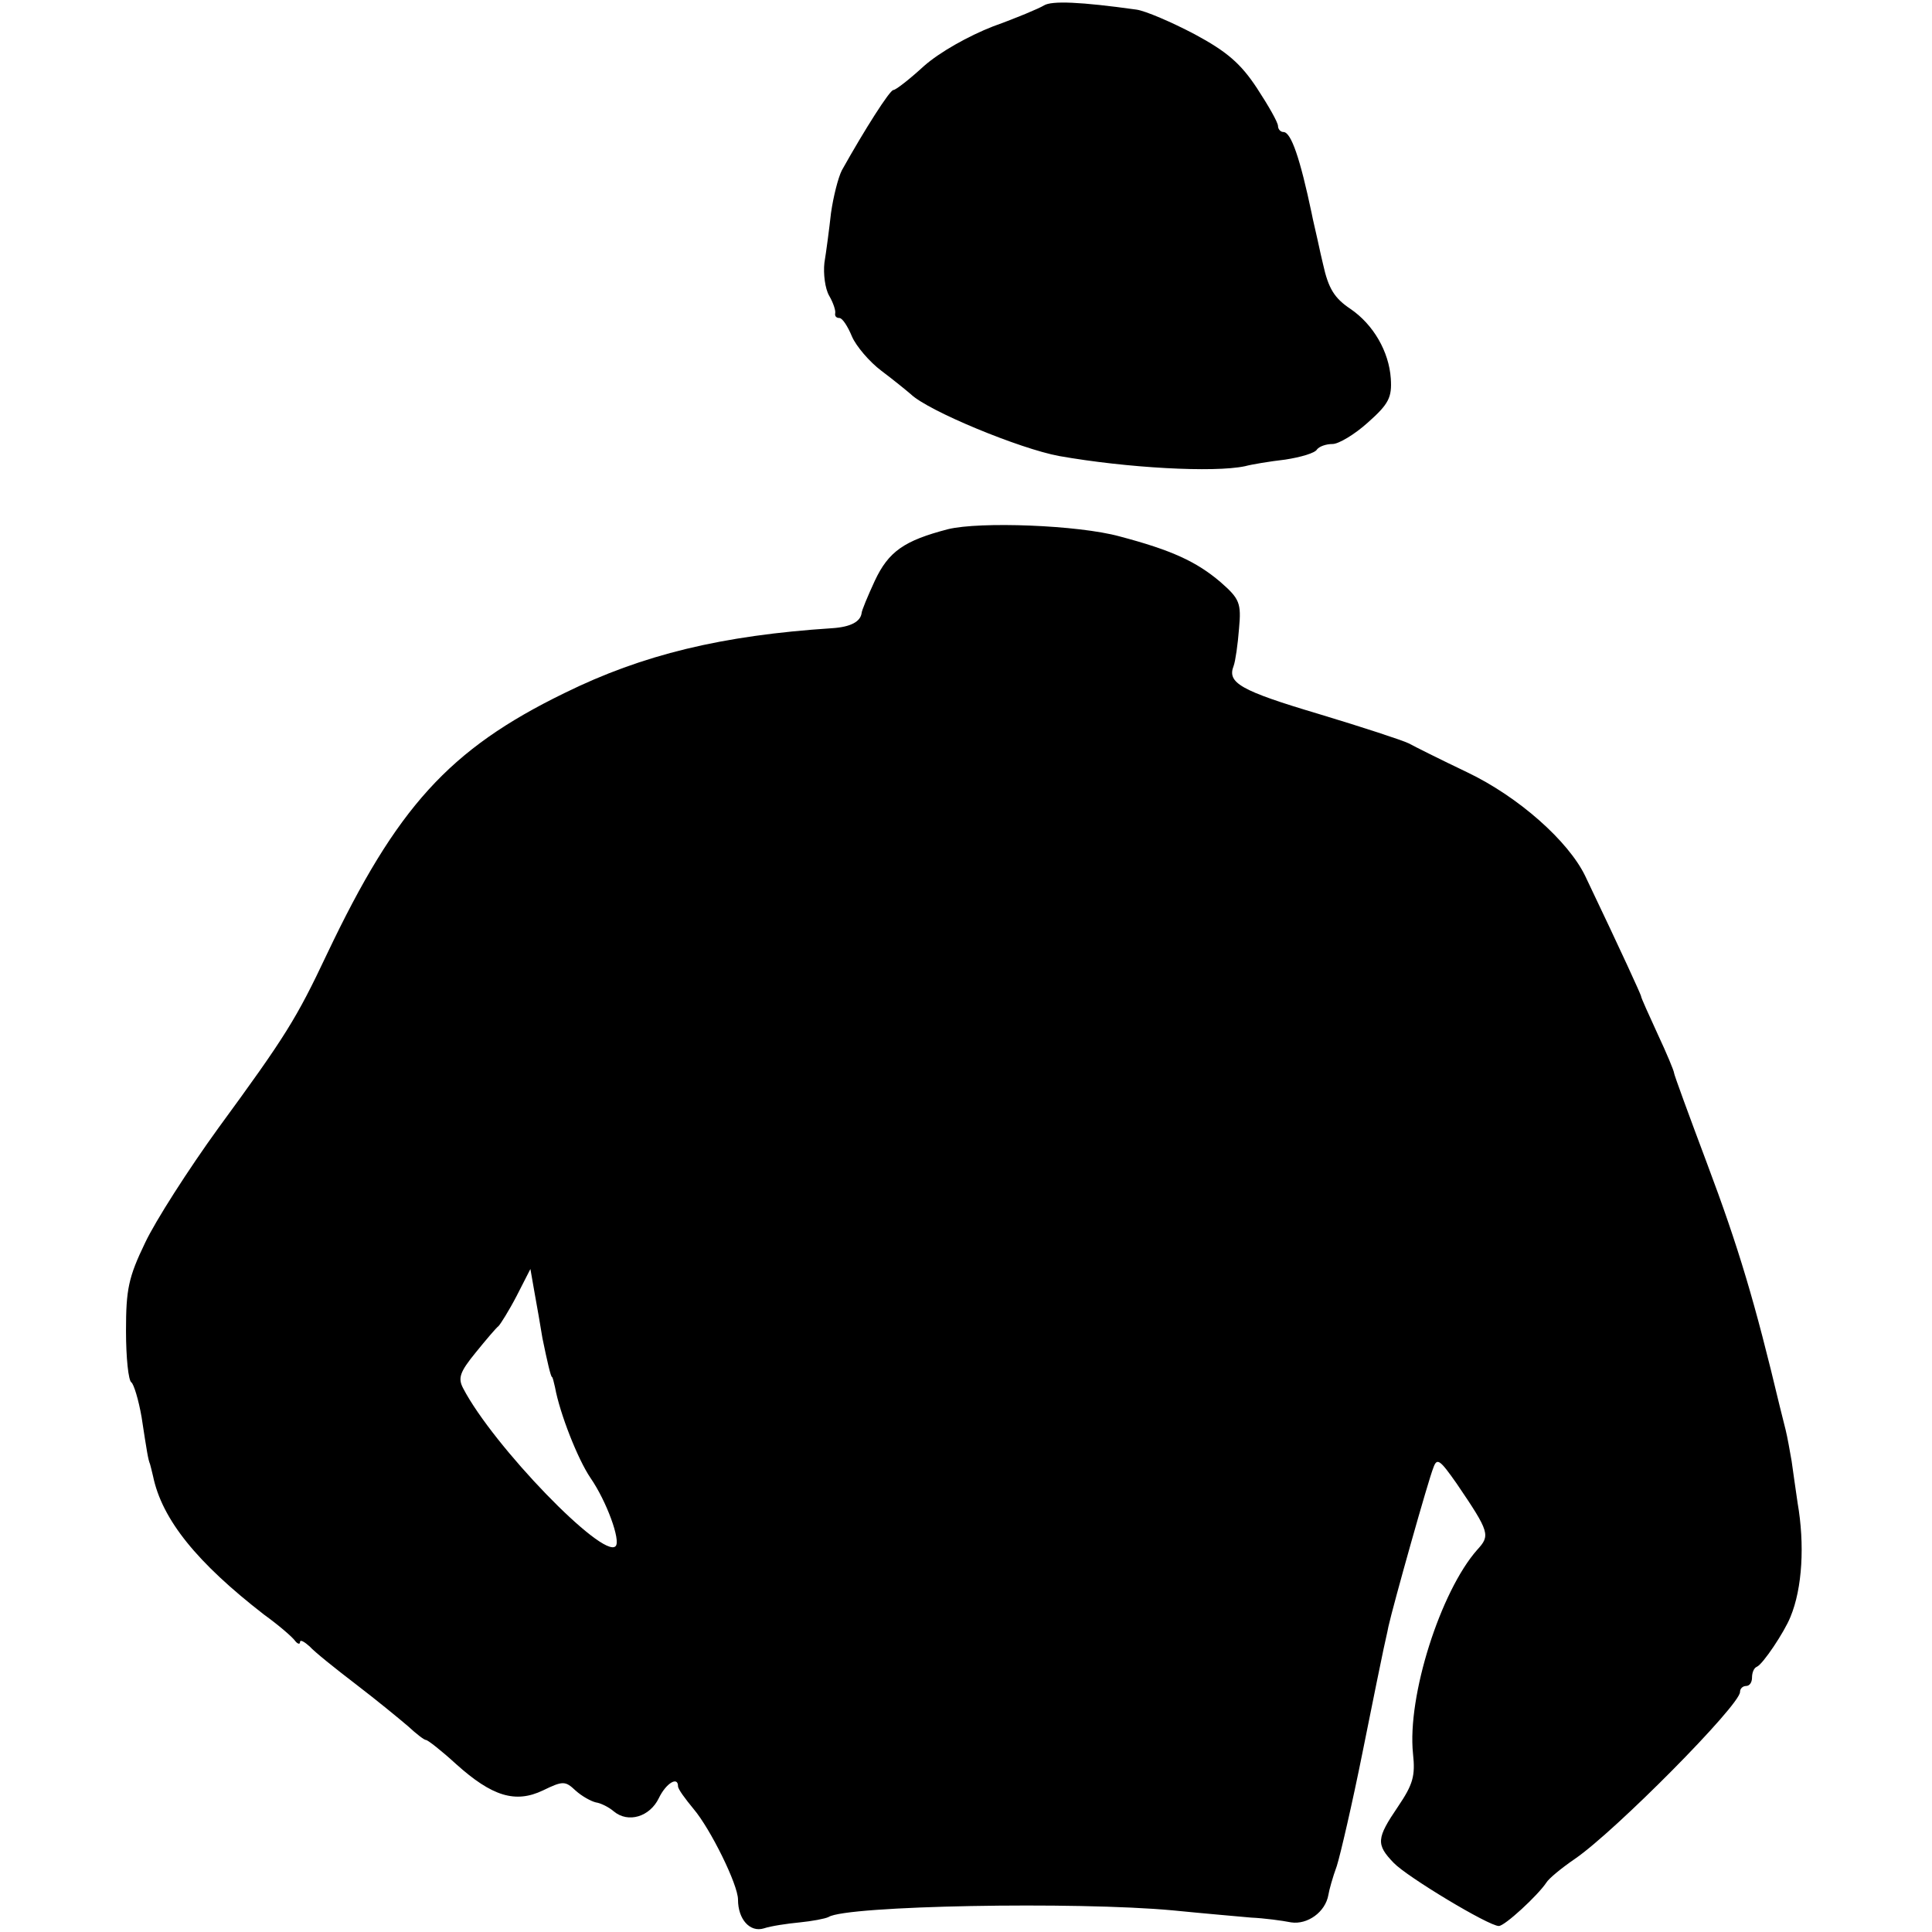
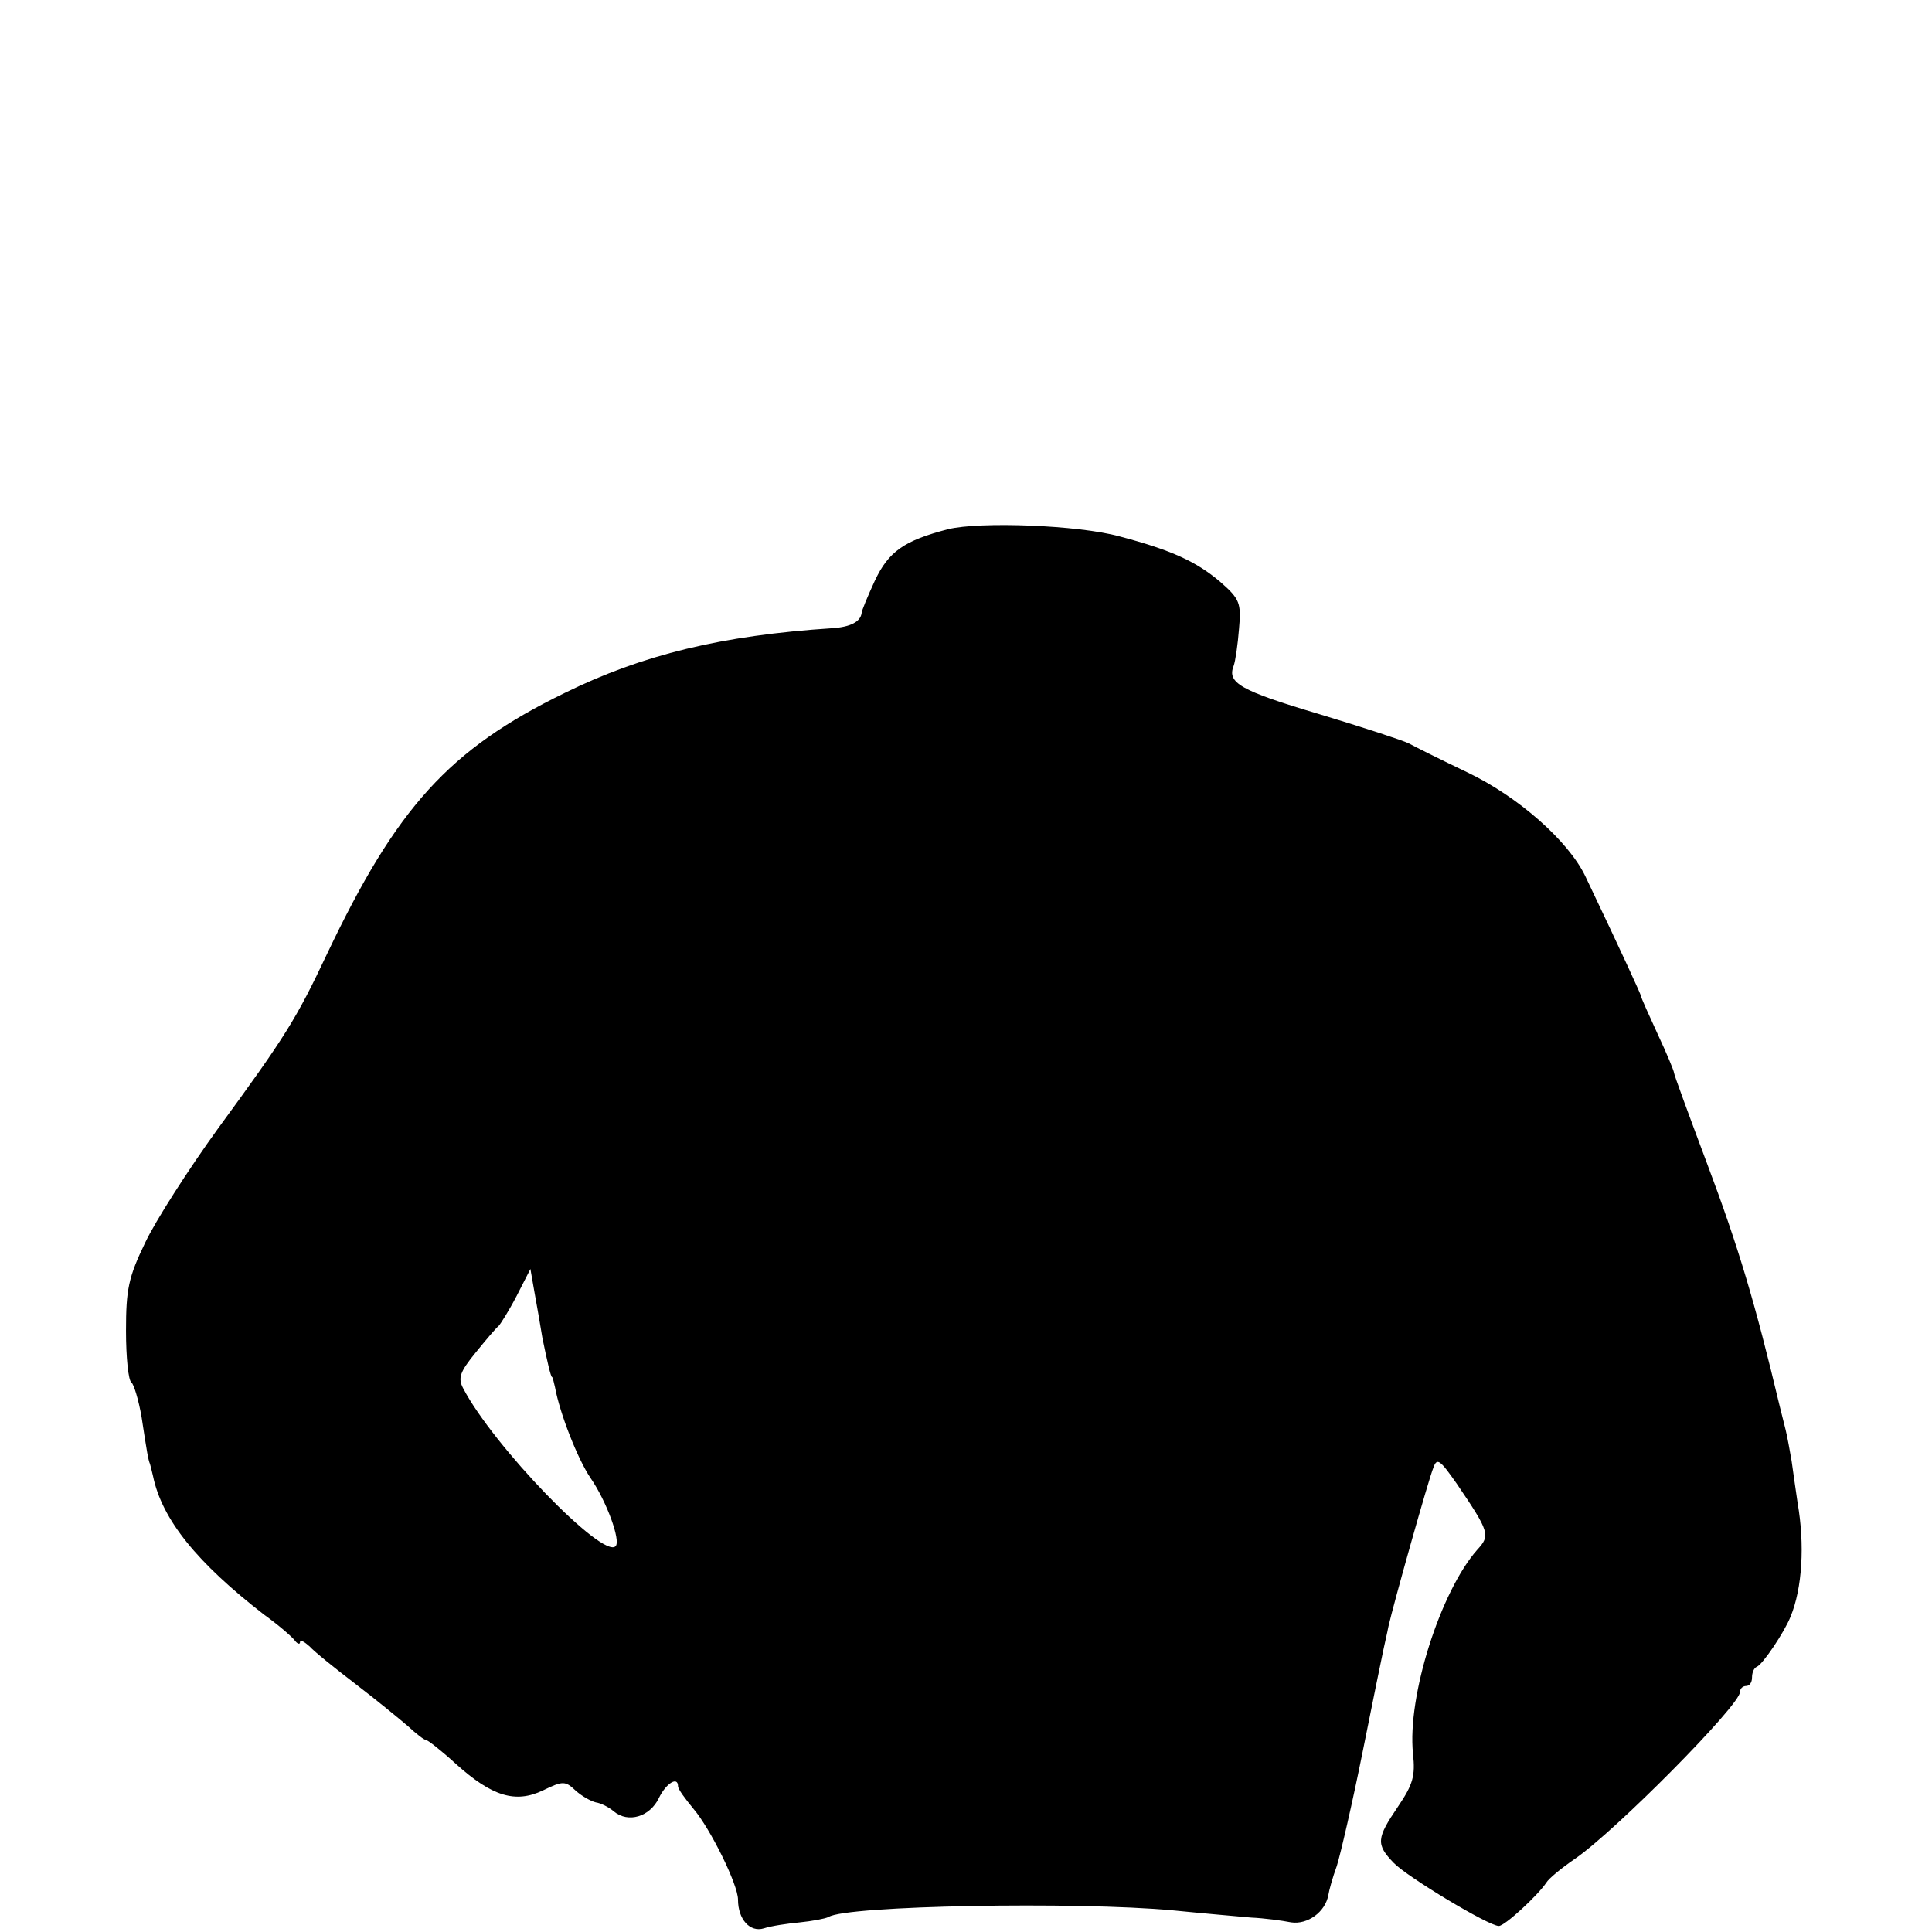
<svg xmlns="http://www.w3.org/2000/svg" version="1.0" width="322pt" height="322pt" viewBox="0 0 322 322" preserveAspectRatio="xMidYMid meet">
  <g transform="translate(0,322) scale(0.1,-0.1)" fill="#000000" stroke="none">
-     <path d="M1740 3211 c-8 -5 -46 -21 -85 -35 -41 -16 -89 -43 -115 -66 -24 -22 -47 -40 -51 -40 -6 0 -48 -66 -86 -134 -6 -12 -14 -43 -18 -71 -3 -27 -8 -65 -11 -83 -2 -18 1 -43 8 -55 7 -12 11 -25 10 -29 -1 -5 2 -8 7 -8 5 0 14 -14 21 -31 7 -16 29 -42 49 -57 20 -15 42 -33 49 -39 29 -28 182 -91 247 -103 113 -20 258 -28 310 -17 11 3 41 8 67 11 26 4 50 11 53 17 4 5 15 9 26 9 10 0 37 16 59 36 35 31 40 42 38 73 -3 45 -29 90 -67 116 -27 18 -37 34 -46 75 -2 8 -6 26 -9 40 -3 14 -8 34 -10 45 -19 90 -34 135 -47 135 -5 0 -9 5 -9 10 0 6 -16 34 -35 63 -27 41 -50 61 -104 90 -38 20 -82 39 -97 41 -93 13 -141 15 -154 7z" />
    <path d="M1580 2338 c-73 -19 -99 -37 -122 -86 -12 -26 -22 -50 -22 -54 -2 -14 -18 -23 -49 -25 -184 -12 -316 -44 -446 -108 -193 -94 -280 -191 -396 -435 -51 -108 -69 -137 -181 -290 -50 -69 -105 -155 -122 -191 -28 -58 -32 -78 -32 -147 0 -45 4 -83 9 -86 4 -3 12 -29 17 -58 9 -59 11 -71 14 -78 1 -3 3 -12 5 -20 15 -73 74 -145 185 -231 25 -18 48 -38 52 -44 4 -5 8 -6 8 -2 0 5 7 1 16 -7 8 -9 43 -37 77 -63 34 -26 73 -58 87 -70 14 -13 27 -23 30 -23 3 0 26 -18 50 -40 60 -54 99 -66 145 -44 33 16 37 16 54 0 11 -10 26 -18 34 -20 8 -1 22 -8 30 -15 24 -20 60 -9 75 22 12 25 32 37 32 20 0 -5 12 -21 26 -38 28 -33 74 -126 74 -151 0 -33 20 -55 43 -48 12 4 39 8 60 10 20 2 42 6 48 9 29 19 413 26 574 11 50 -5 108 -10 130 -12 22 -1 52 -5 67 -8 27 -4 57 17 62 46 1 7 7 29 14 48 6 19 26 105 43 190 17 85 33 163 35 172 2 10 6 26 8 37 8 36 67 246 75 265 6 17 11 13 39 -27 55 -81 56 -86 34 -110 -61 -69 -117 -244 -107 -340 4 -37 0 -51 -25 -88 -36 -53 -37 -63 -7 -94 22 -23 158 -105 175 -105 10 0 65 51 79 72 4 7 26 25 48 40 67 46 275 256 275 278 0 6 5 10 10 10 6 0 10 6 10 14 0 8 3 16 8 18 10 4 46 58 56 83 20 48 24 121 12 190 -3 22 -8 54 -10 70 -3 17 -7 40 -10 52 -3 13 -8 31 -10 40 -41 172 -68 263 -121 404 -30 80 -55 148 -55 151 0 3 -12 32 -27 64 -15 33 -28 61 -28 64 -1 4 -30 68 -93 200 -28 58 -111 132 -197 173 -44 21 -88 43 -97 48 -10 5 -77 27 -150 49 -131 39 -153 52 -142 80 3 8 7 36 9 62 4 43 1 50 -31 78 -40 34 -81 53 -168 76 -69 19 -233 25 -286 12z m-676 -1348 c8 -39 14 -65 16 -65 1 0 3 -8 5 -17 8 -44 38 -120 59 -151 27 -39 51 -105 42 -114 -21 -22 -204 167 -254 263 -9 17 -6 27 21 60 17 21 34 41 38 44 3 3 17 25 30 50 l23 45 7 -40 c4 -22 10 -56 13 -75z" />
  </g>
</svg>